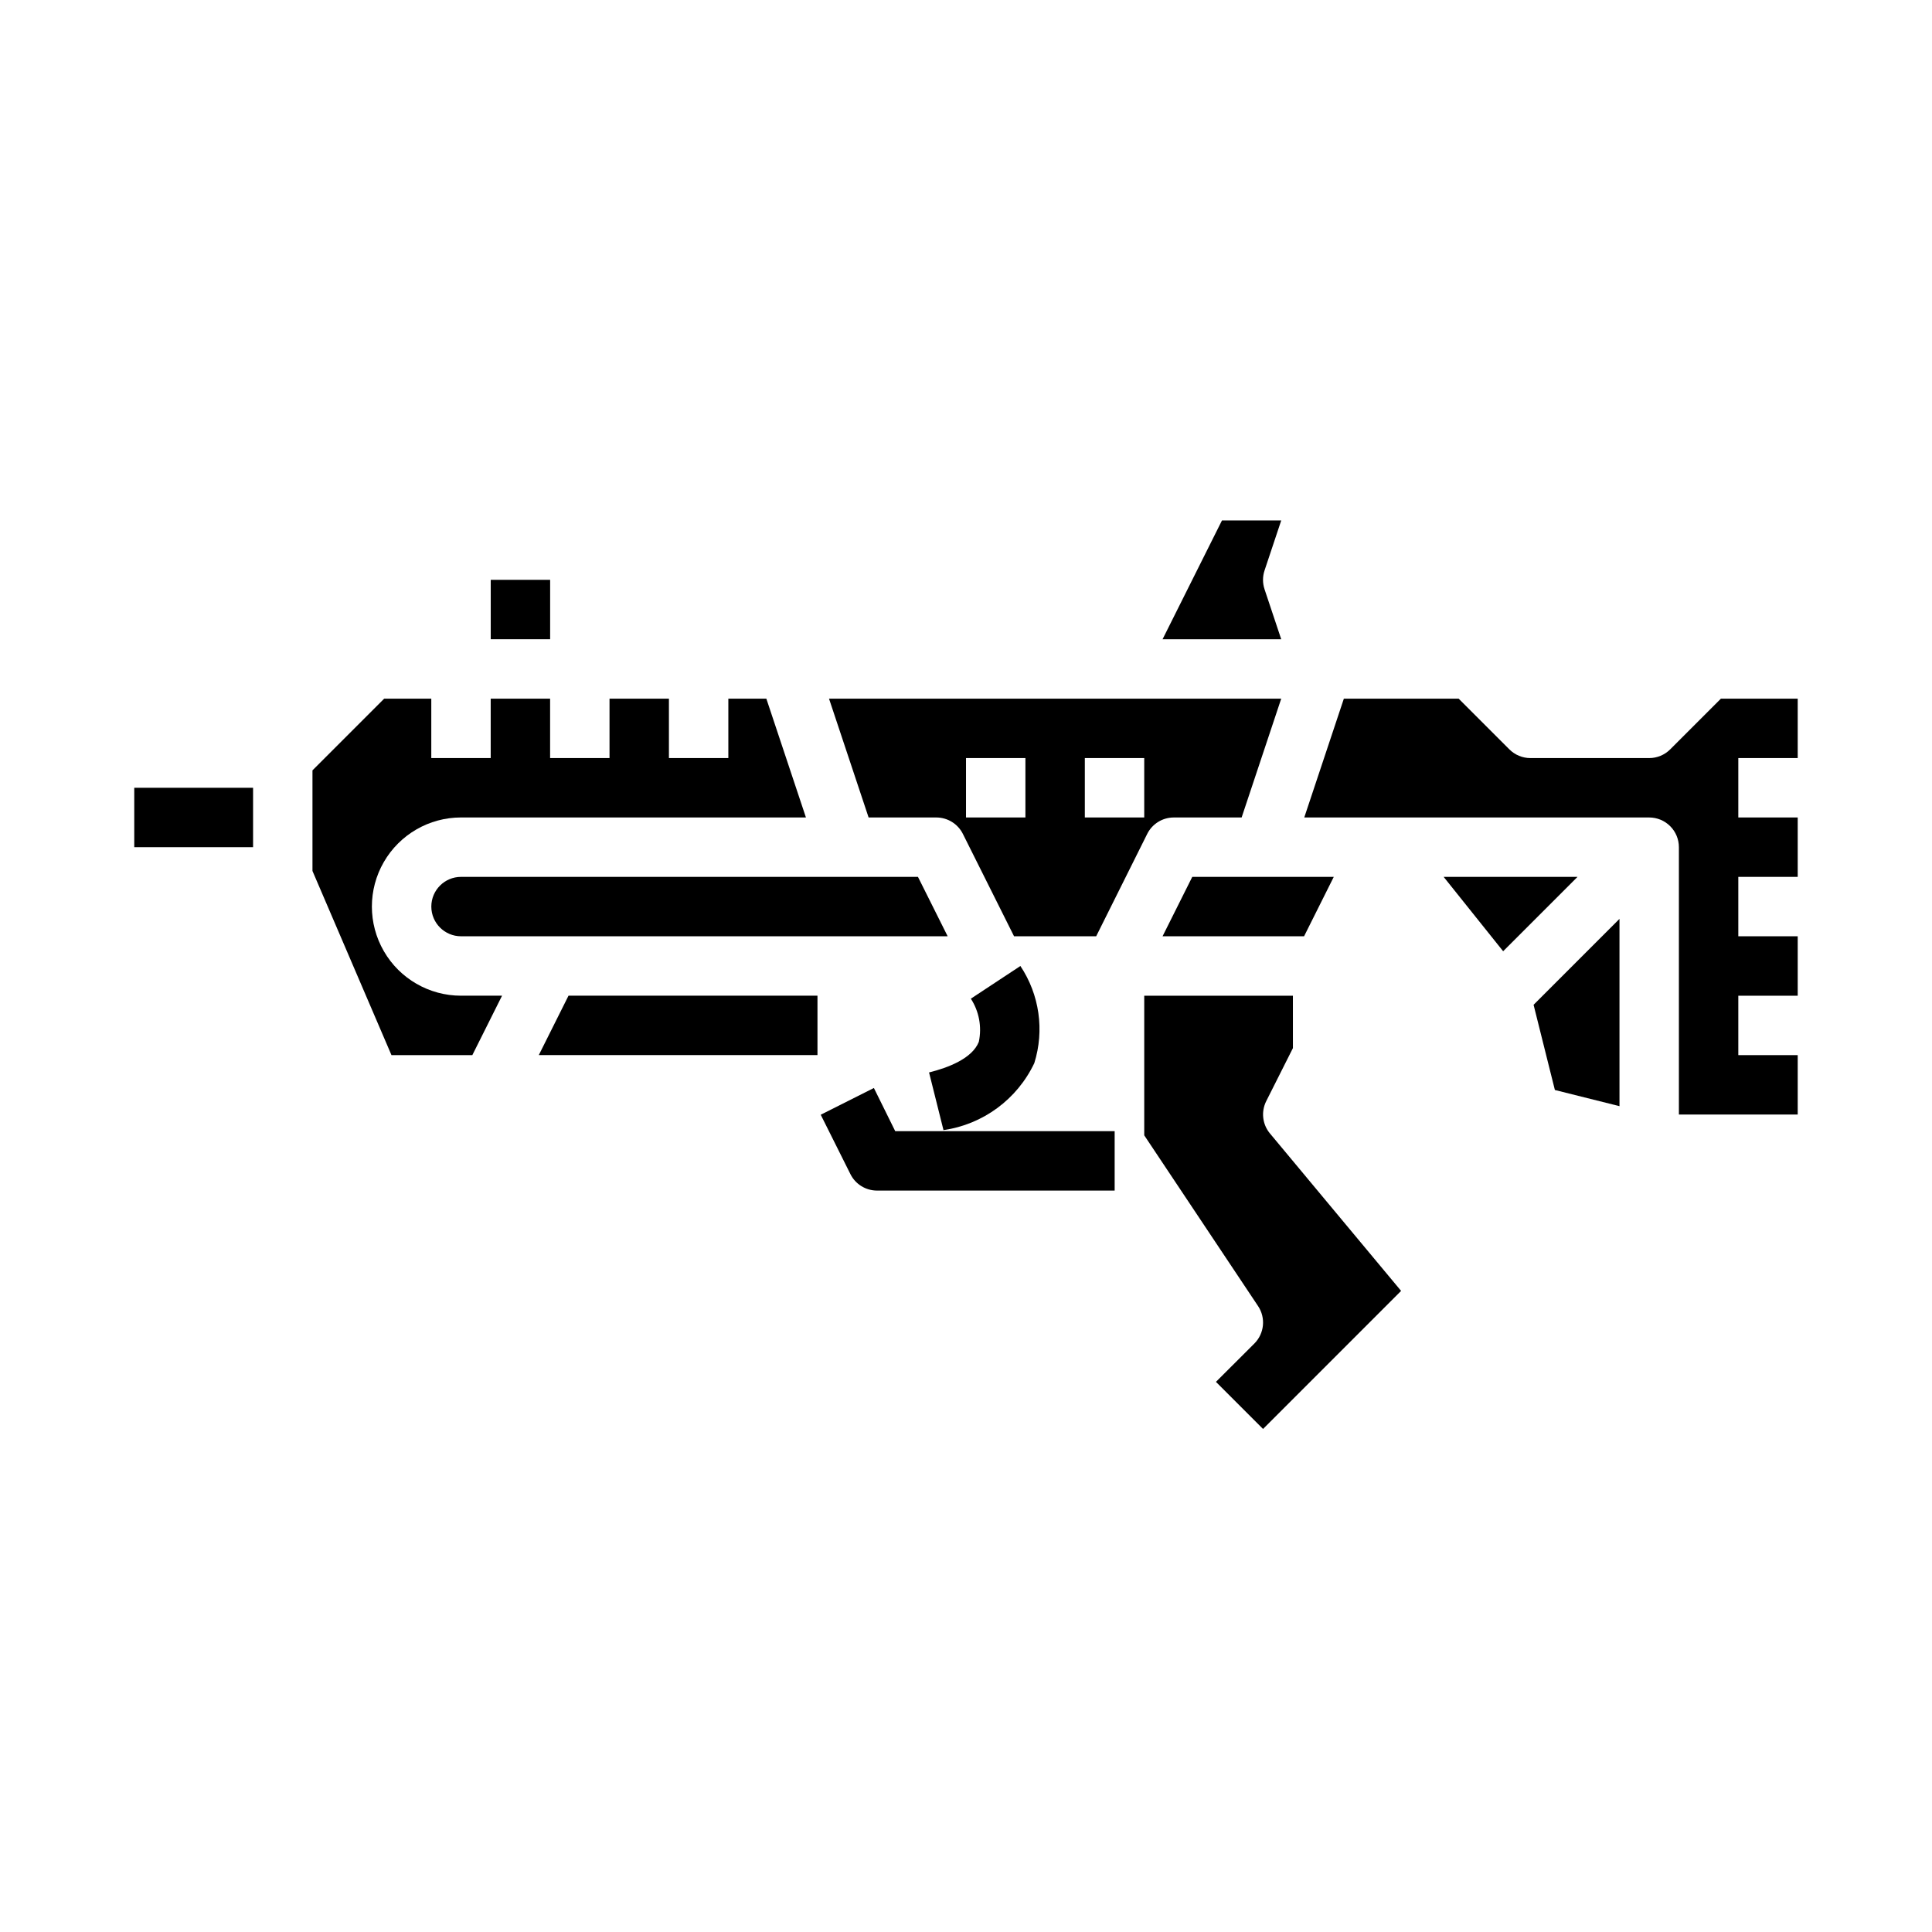
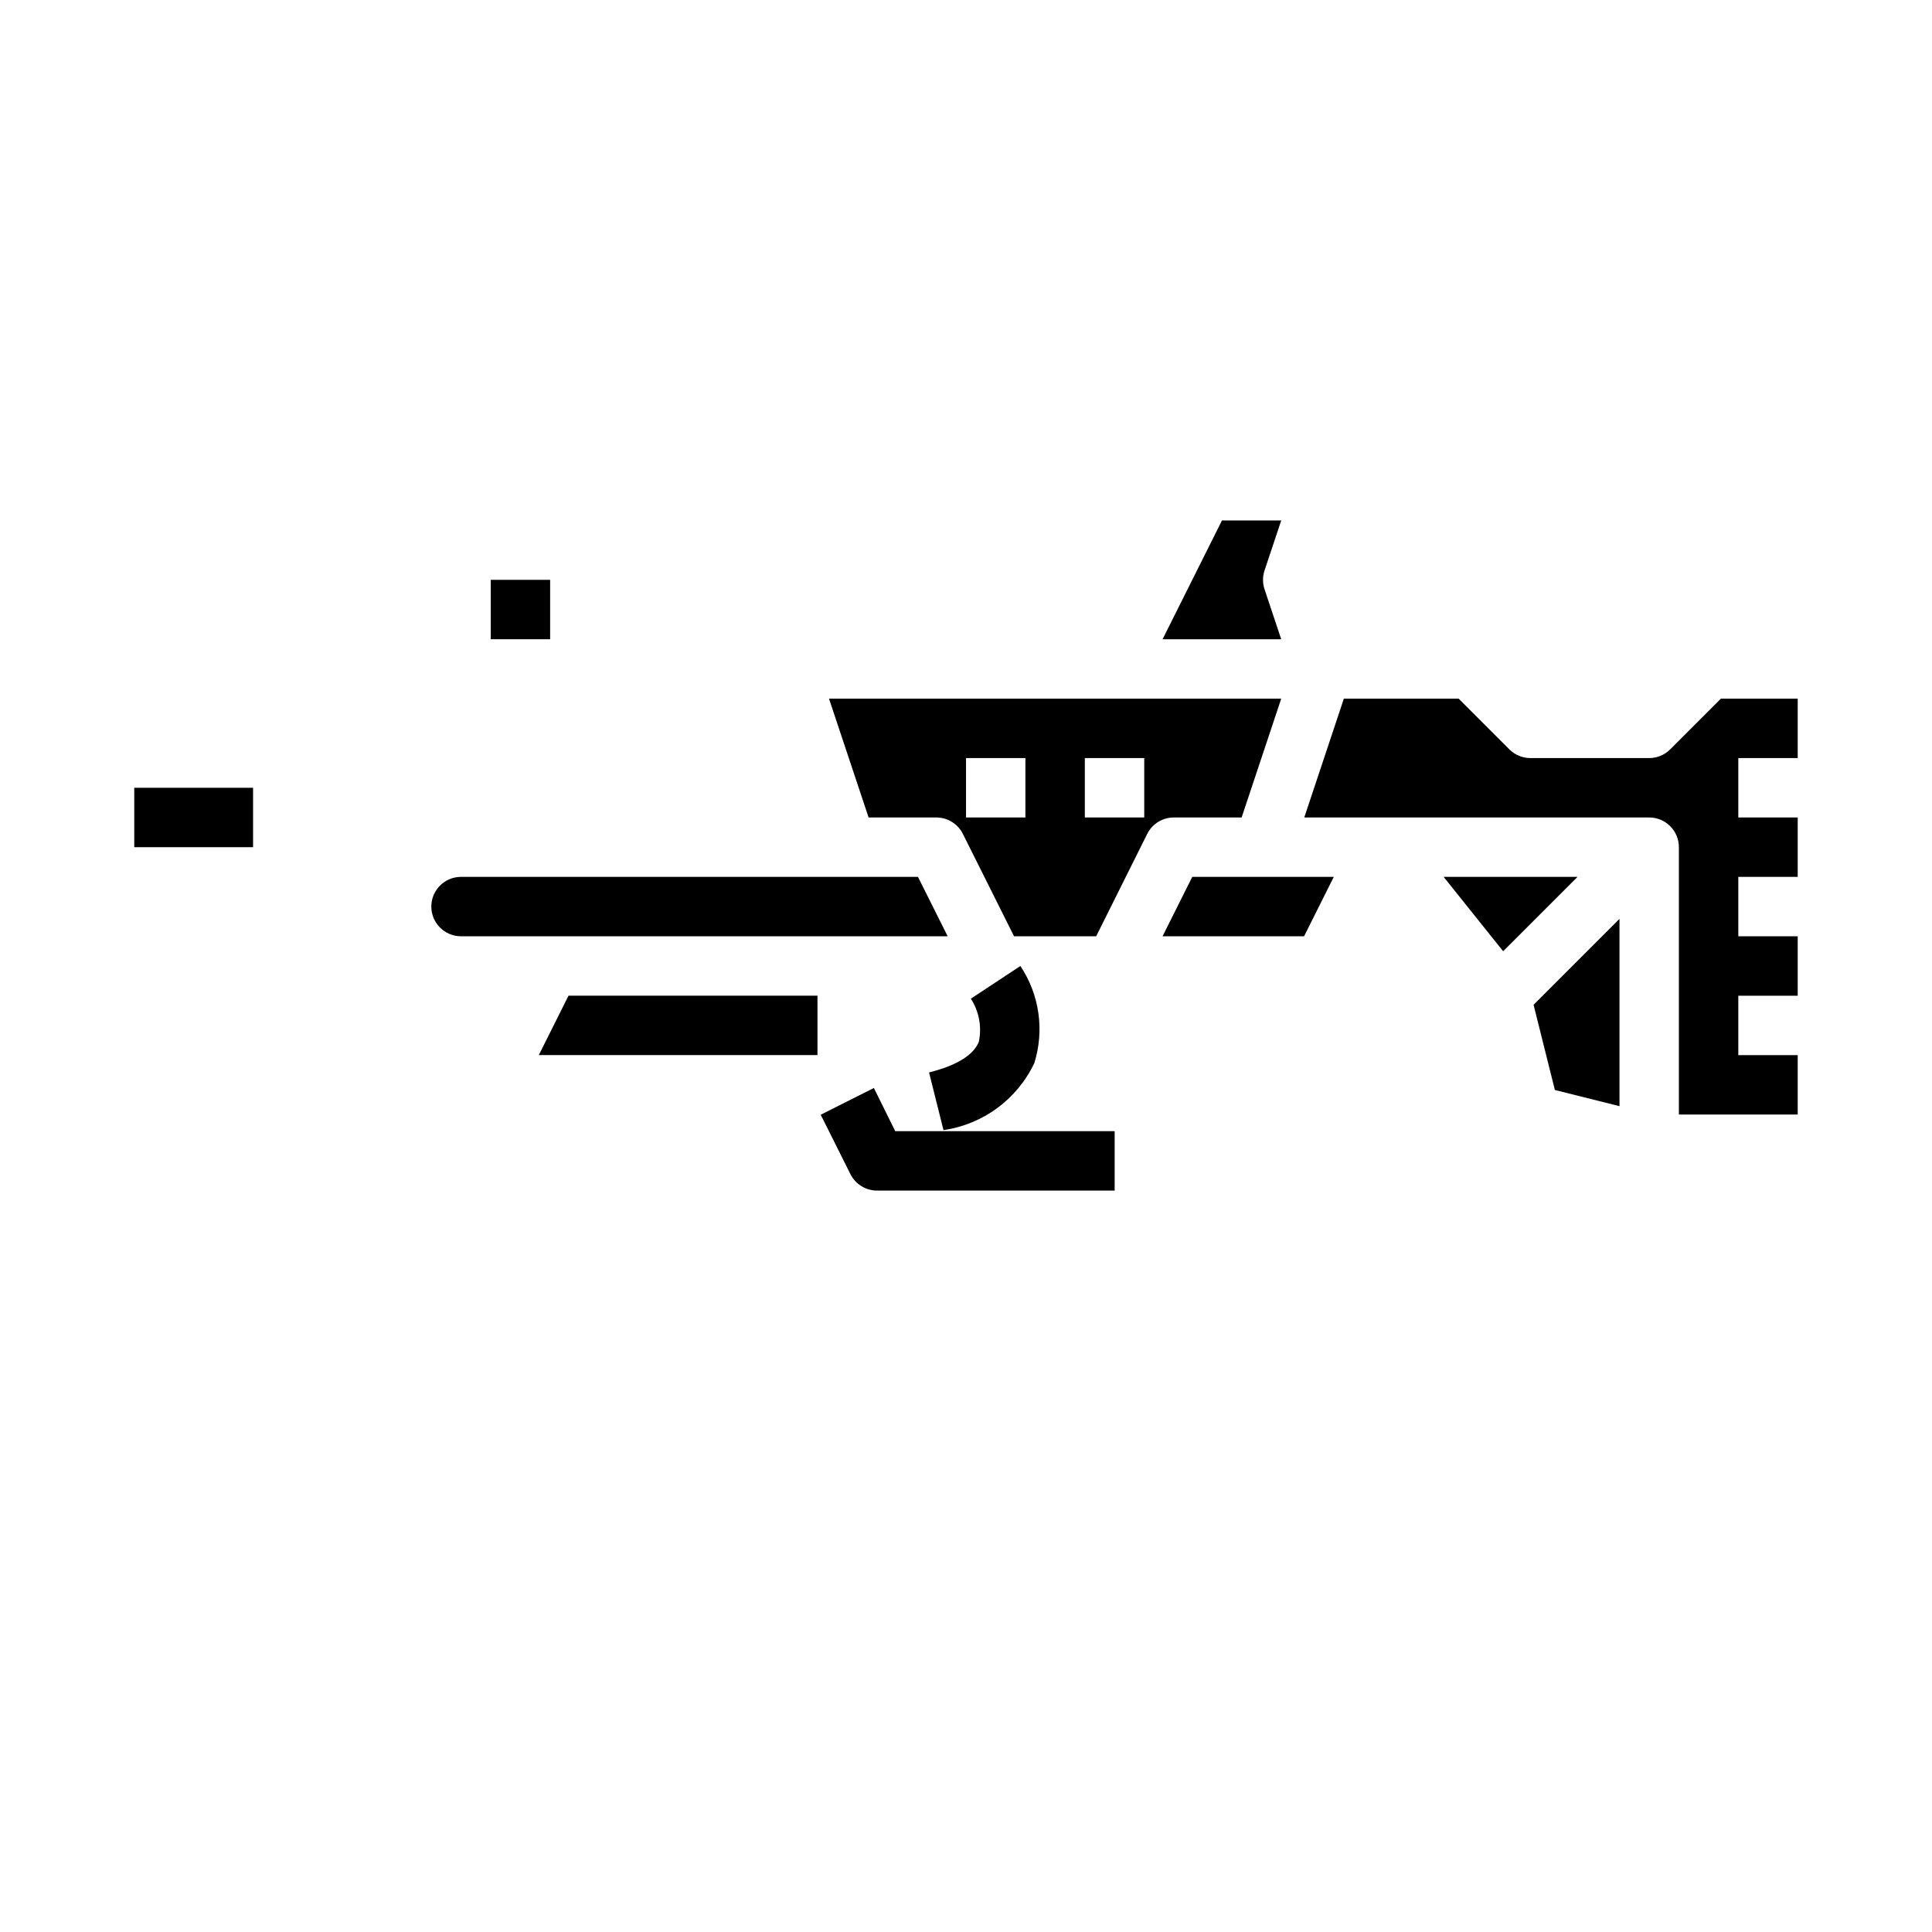
<svg xmlns="http://www.w3.org/2000/svg" fill="#000000" width="800px" height="800px" version="1.1" viewBox="144 144 512 512">
  <g>
-     <path d="m277.05 407.87h-10.879c-8.438 0-16.234-4.5-20.453-11.809s-4.219-16.309 0-23.617c4.219-7.305 12.016-11.809 20.453-11.809h91.41l-10.492-31.488h-10.07v15.742l-15.746 0.004v-15.746h-15.742v15.742l-15.746 0.004v-15.746h-15.742v15.742l-15.746 0.004v-15.746h-12.484l-19.004 19.004v26.656l20.934 48.805h21.434z" />
    <path d="m294.66 407.87-7.875 15.742h73.855v-15.742z" />
    <path d="m179.58 352.77h31.488v15.742h-31.488z" />
    <path d="m452.09 313.41h31.449l-4.426-13.258h0.004c-0.539-1.613-0.539-3.359 0-4.973l4.422-13.258h-15.703z" />
    <path d="m274.05 297.66h15.742v15.742h-15.742z" />
    <path d="m452.09 392.12h37.504l7.871-15.742h-37.5z" />
    <path d="m266.18 376.38c-4.348 0-7.875 3.523-7.875 7.871s3.527 7.871 7.875 7.871h128.96l-7.871-15.742z" />
-     <path d="m479.55 435.84 7.086-14.082-0.004-13.887h-39.398v37l30.164 45.25v-0.004c2.082 3.121 1.672 7.281-0.98 9.934l-10.18 10.156 12.484 12.484 36.582-36.59-34.754-41.723v0.004c-2-2.398-2.391-5.75-1-8.543z" />
-     <path d="m542.35 396.09 19.703-19.703h-35.469z" />
+     <path d="m542.35 396.09 19.703-19.703h-35.469" />
    <path d="m586.62 342.59c-1.477 1.477-3.477 2.309-5.566 2.309h-31.488c-2.086 0-4.09-0.832-5.566-2.309l-13.438-13.438h-30.426l-10.492 31.488h91.41c2.09 0 4.09 0.832 5.566 2.309 1.477 1.477 2.305 3.477 2.305 5.566v70.848h31.488v-15.746h-15.742v-15.742h15.742v-15.746h-15.742v-15.742h15.742v-15.746h-15.742v-15.742h15.742v-15.746h-20.355z" />
    <path d="m374.19 360.64h17.938c2.984 0 5.715 1.688 7.047 4.356l13.562 27.133h21.758l13.527-27.133c1.34-2.684 4.086-4.371 7.082-4.356h17.941l10.492-31.488h-119.84zm57.301-15.742h15.742v15.742h-15.742zm-31.488 0h15.742v15.742h-15.742z" />
    <path d="m556.06 432.86 17.121 4.285v-49.637l-22.766 22.777z" />
    <path d="m375.59 432.33-14.09 7.086 7.871 15.742c1.336 2.672 4.062 4.356 7.047 4.356h62.977v-15.742l-58.152-0.004z" />
    <path d="m390.21 428.21 3.824 15.281c10.488-1.512 19.52-8.172 24.066-17.746 2.723-8.695 1.371-18.16-3.684-25.746l-13.129 8.66-0.004-0.004c2.191 3.383 2.953 7.492 2.117 11.434-1.738 4.43-8.133 6.863-13.191 8.121z" />
  </g>
</svg>